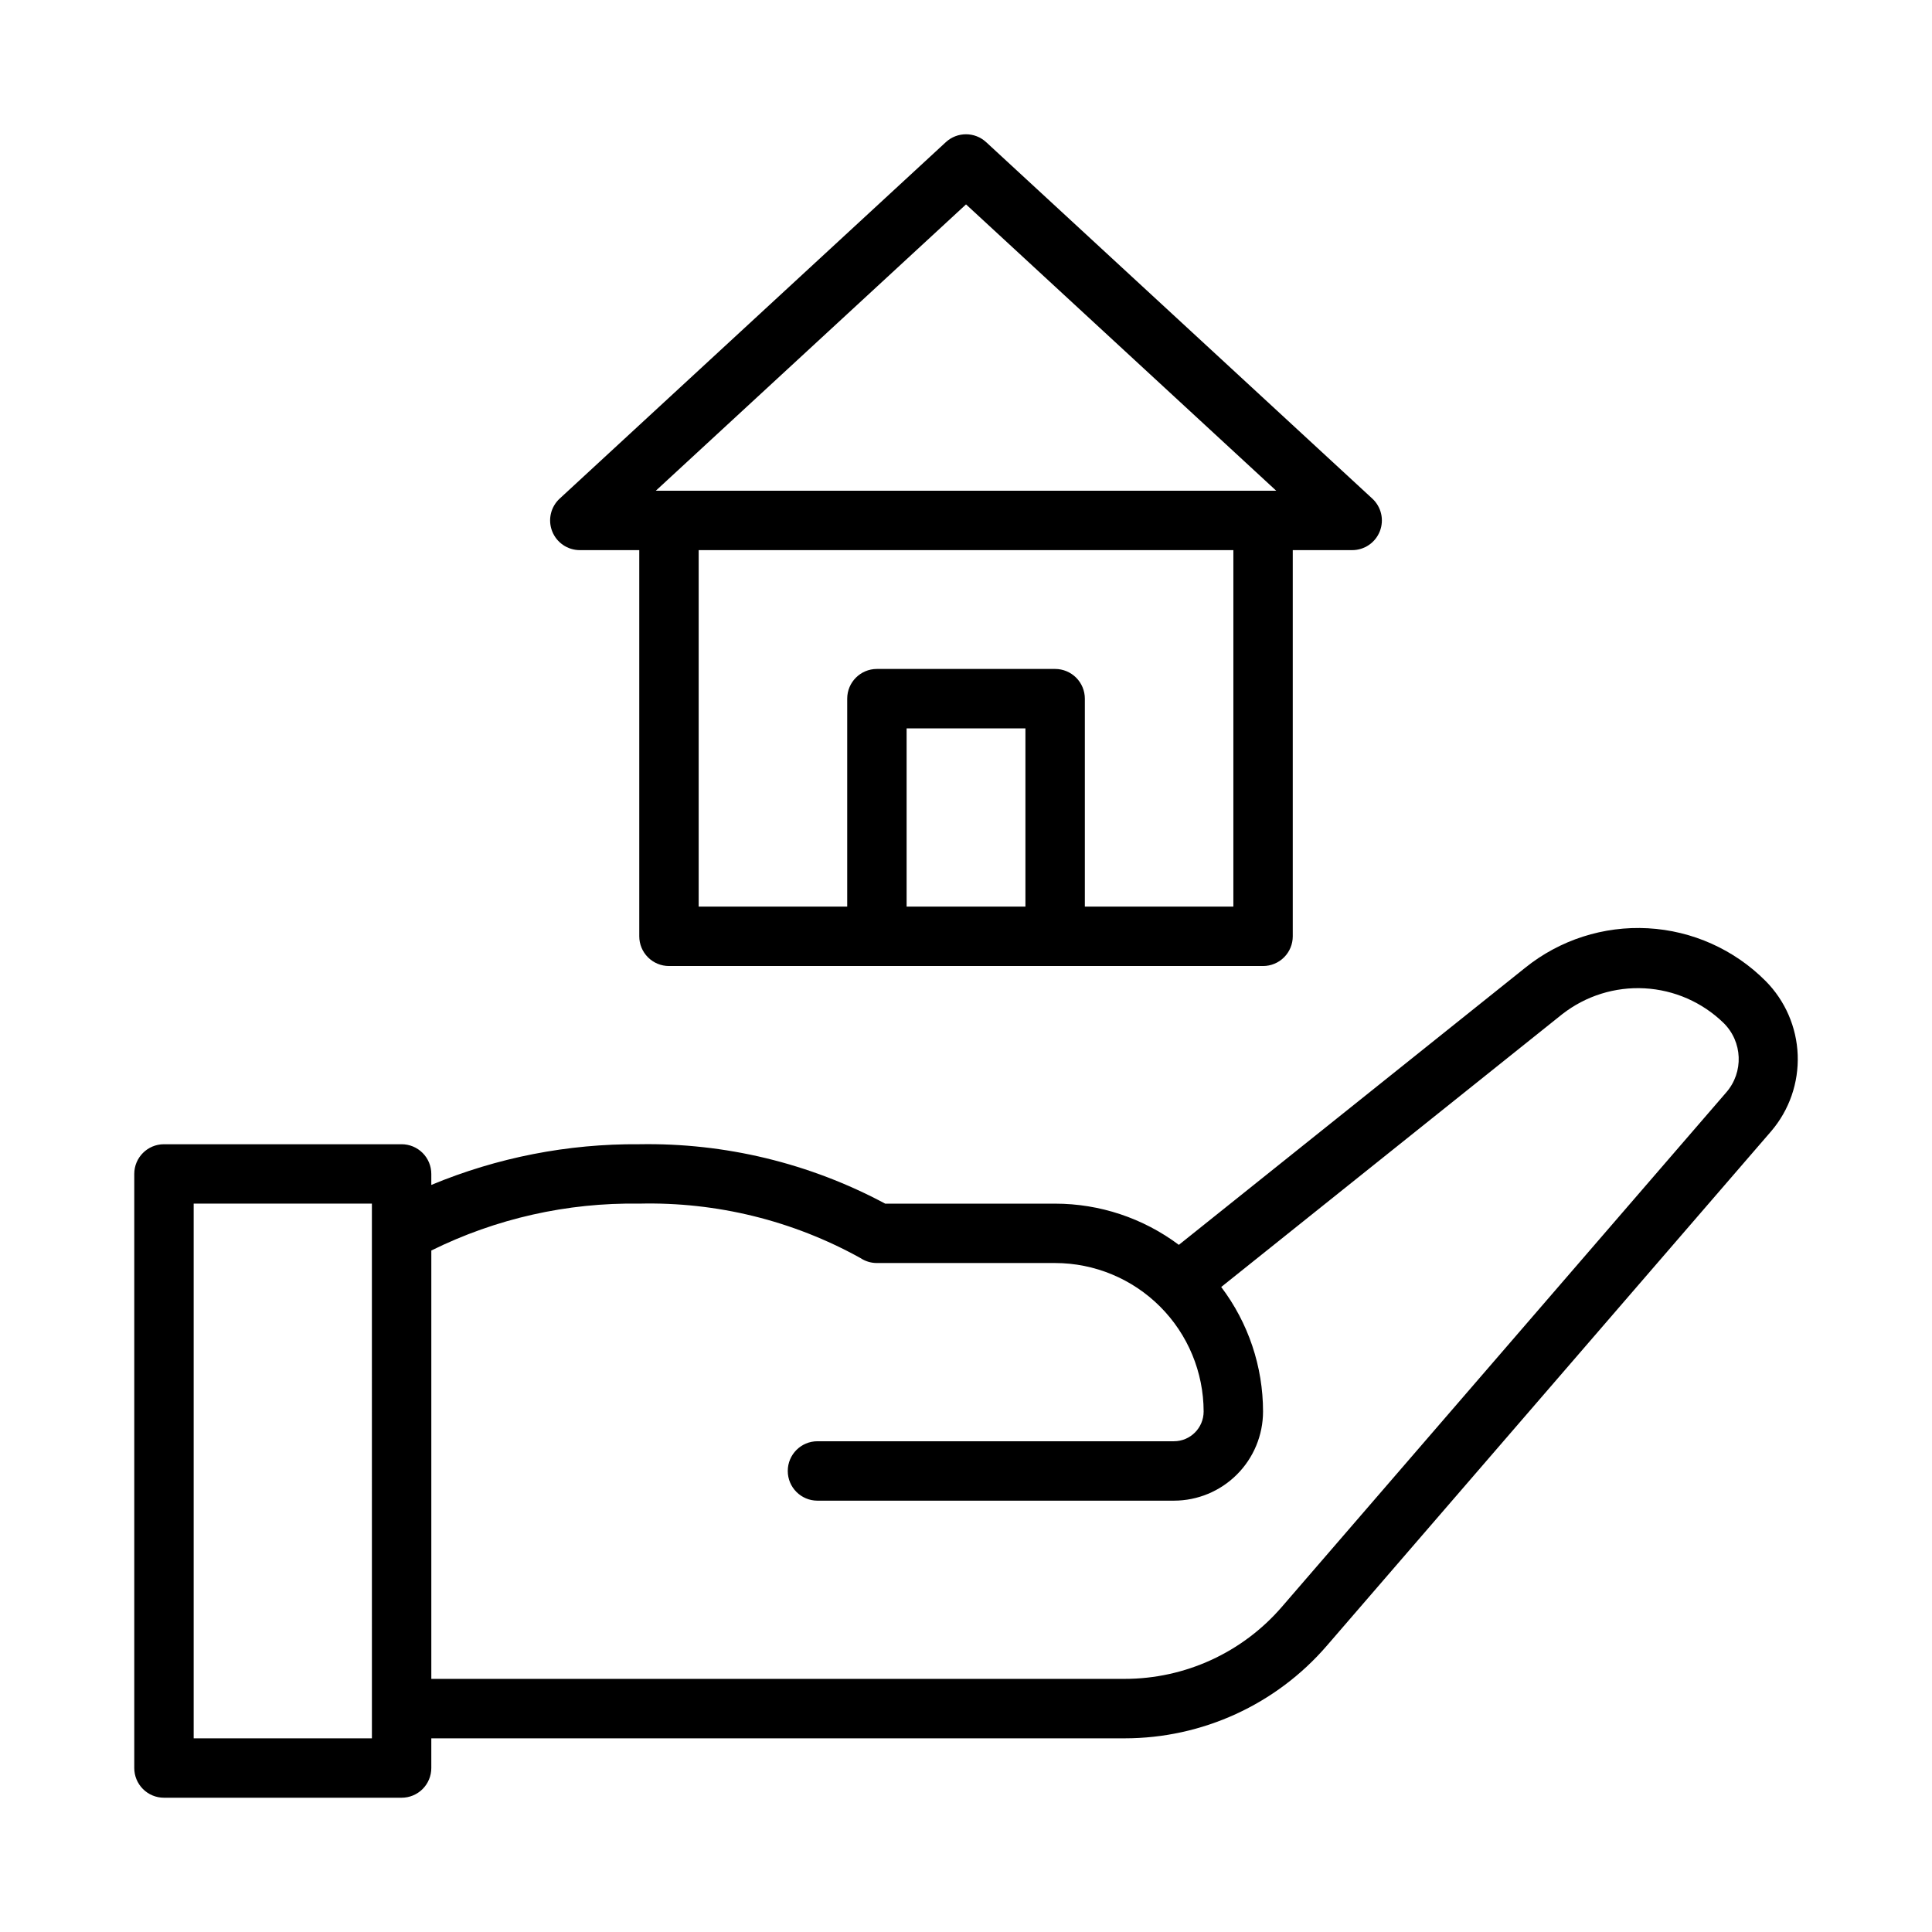
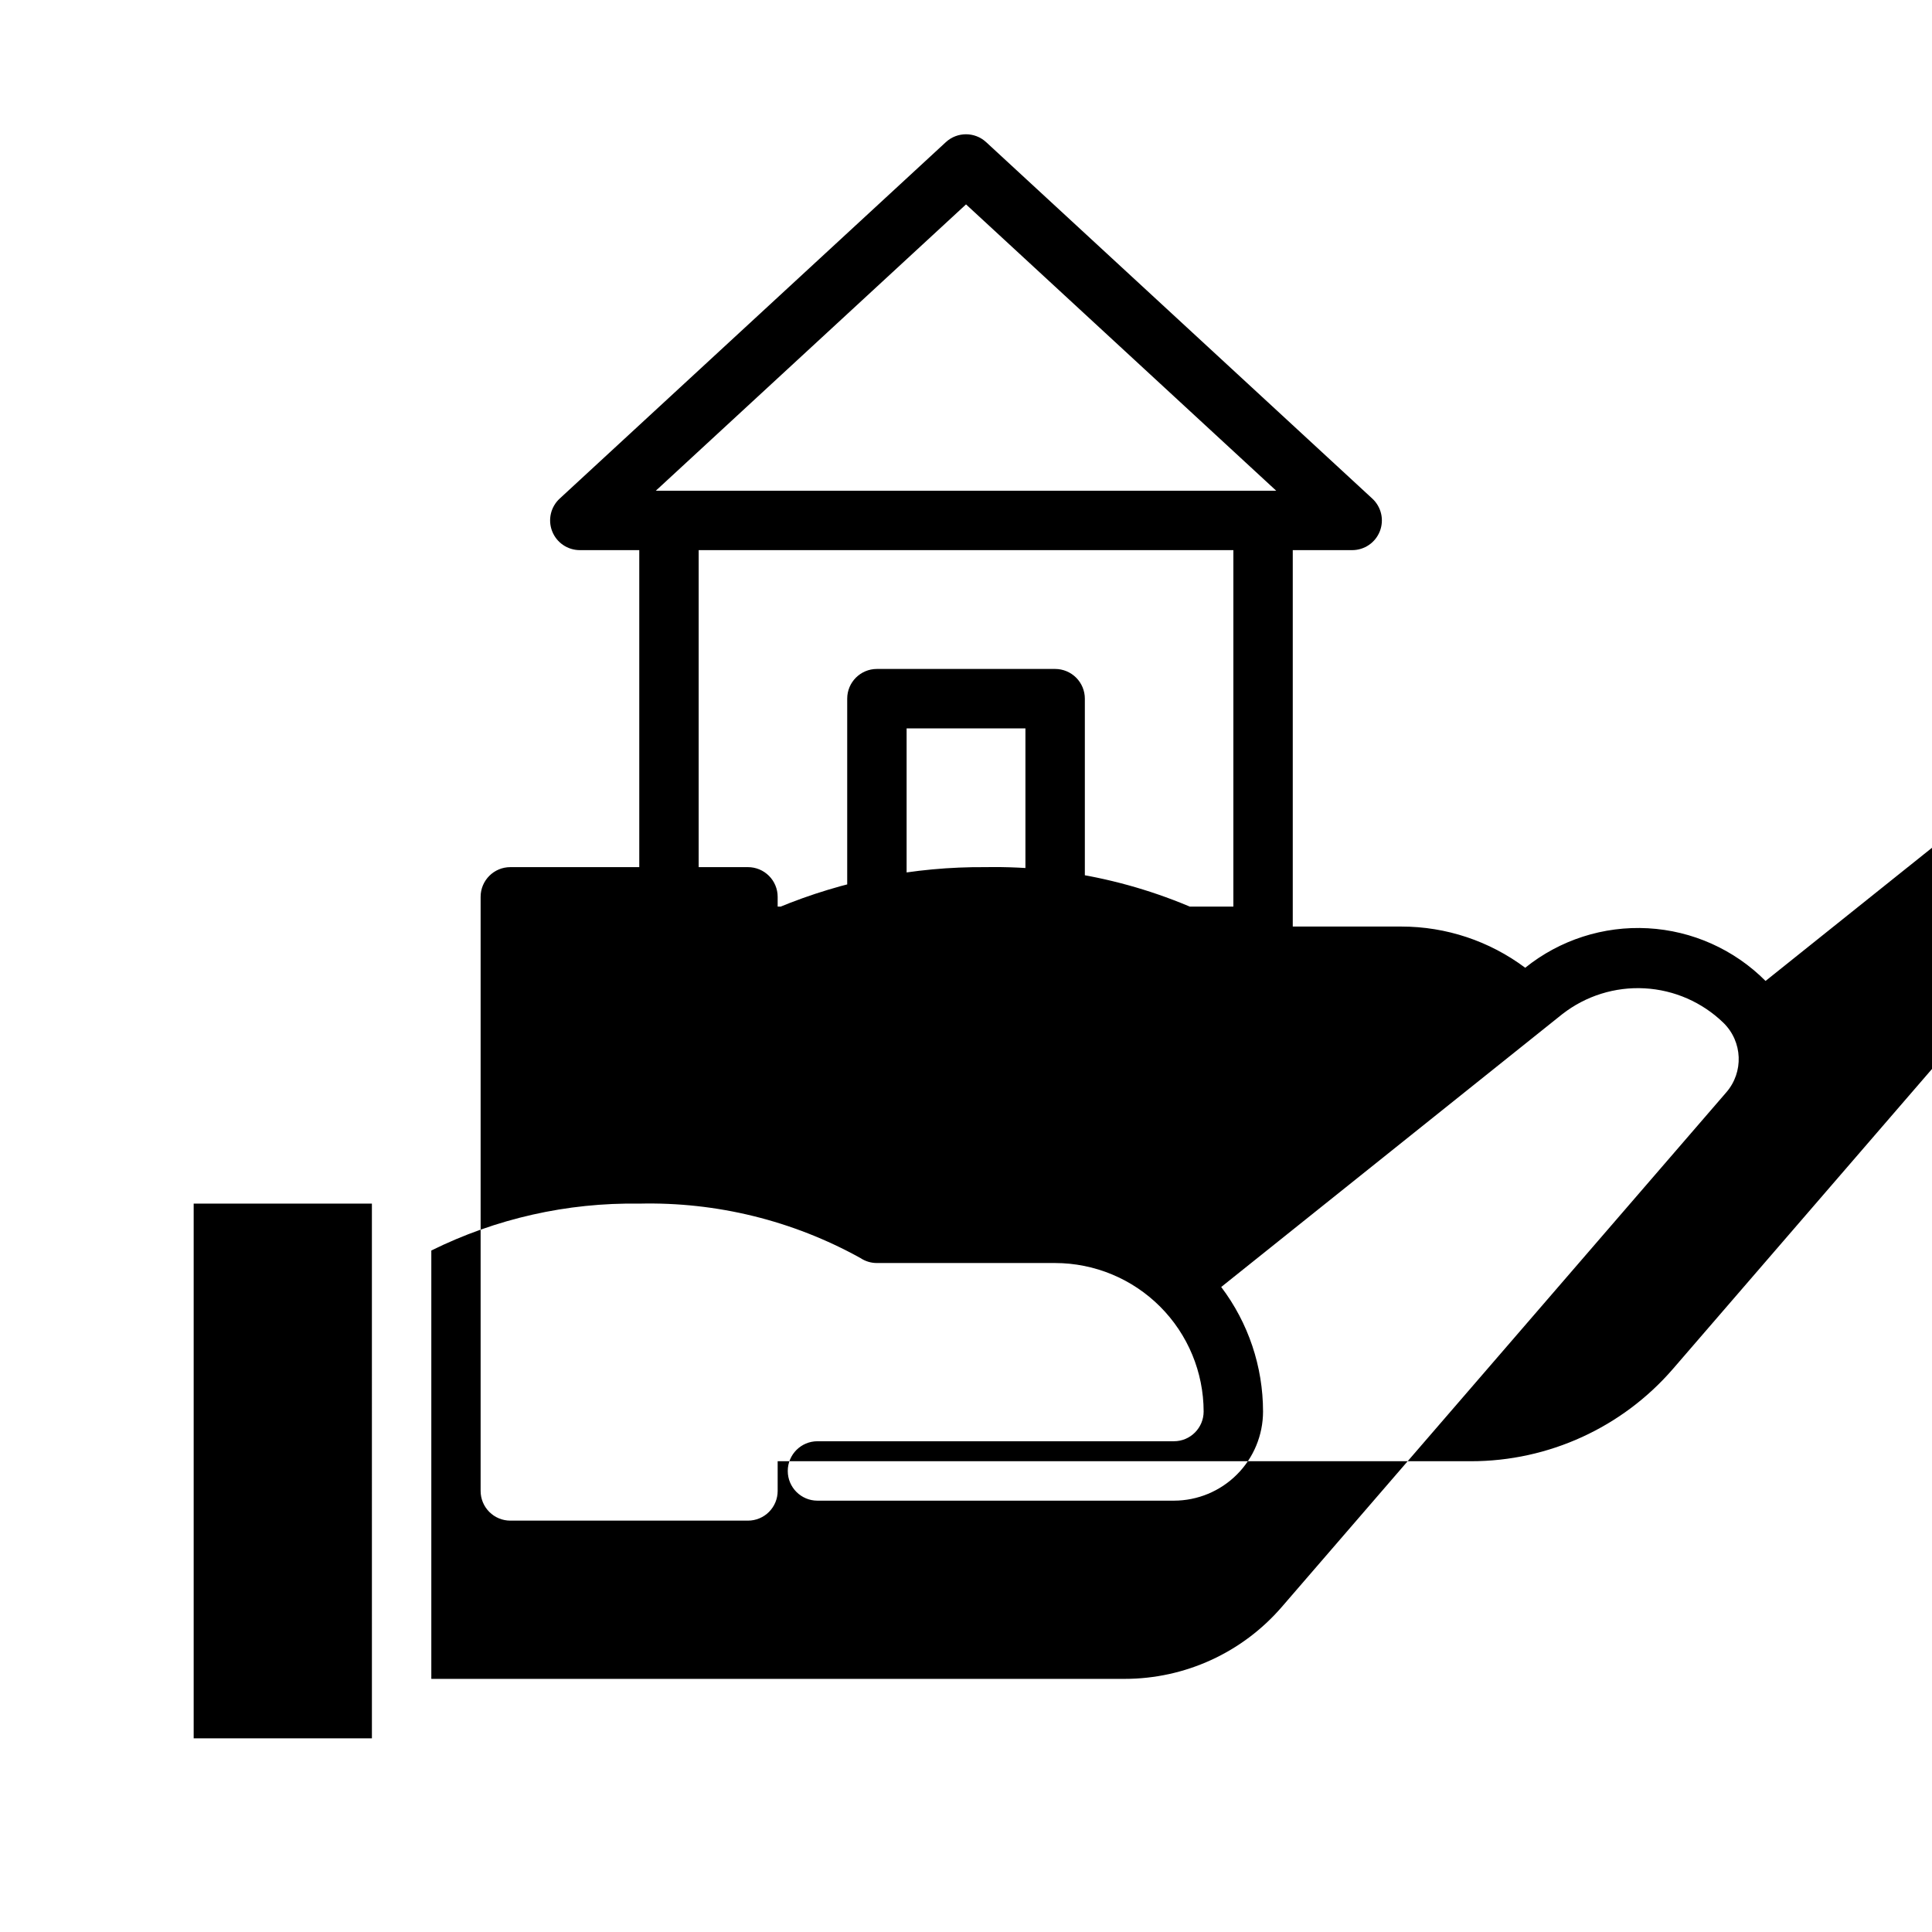
<svg xmlns="http://www.w3.org/2000/svg" fill="#000000" width="800px" height="800px" version="1.1" viewBox="144 144 512 512">
-   <path d="m611.89 403.96c-8.312-8.344-19.418-13.316-31.18-13.961-11.758-0.645-23.34 3.082-32.516 10.469l-91.789 73.434v-0.004c-9.465-7.086-20.969-10.918-32.793-10.918h-45.027c-20.027-10.727-42.465-16.145-65.18-15.746-18.906-0.152-37.648 3.516-55.105 10.785v-2.914c0-2.086-0.828-4.09-2.305-5.566-1.477-1.477-3.477-2.305-5.566-2.305h-62.977c-4.348 0-7.871 3.523-7.871 7.871v157.44c0 2.09 0.828 4.09 2.305 5.566 1.477 1.477 3.481 2.305 5.566 2.305h62.977c2.09 0 4.09-0.828 5.566-2.305 1.477-1.477 2.305-3.477 2.305-5.566v-7.871h183.73c20.578 0.004 40.141-8.949 53.586-24.531l117.77-136.36c4.797-5.613 7.301-12.828 7.023-20.207-0.277-7.379-3.32-14.383-8.523-19.621zm-369.33 200.71h-47.234v-141.7h47.23zm358.91-171.17-117.77 136.34c-10.453 12.117-25.664 19.082-41.668 19.078h-183.73v-113.52c17.117-8.469 36.012-12.727 55.105-12.426 20.473-0.488 40.703 4.488 58.609 14.418 1.293 0.863 2.812 1.324 4.367 1.324h47.23c10.438 0.012 20.441 4.164 27.82 11.543 7.379 7.379 11.527 17.383 11.543 27.816-0.008 4.348-3.527 7.867-7.875 7.871h-94.465c-4.348 0-7.871 3.527-7.871 7.875 0 4.348 3.523 7.871 7.871 7.871h94.465c6.262-0.008 12.266-2.496 16.691-6.926 4.43-4.426 6.918-10.43 6.926-16.691-0.004-11.914-3.894-23.504-11.086-33.008l90.418-72.332h0.004c6.203-4.828 13.941-7.25 21.793-6.816 7.848 0.43 15.273 3.688 20.91 9.168 5.07 4.984 5.383 13.055 0.711 18.414zm-303.8-143.71h15.742v102.34c0 2.09 0.828 4.09 2.305 5.566 1.477 1.477 3.481 2.309 5.566 2.309h157.44c2.086 0 4.09-0.832 5.566-2.309 1.477-1.477 2.305-3.477 2.305-5.566v-102.34h15.746c3.242 0 6.152-1.984 7.332-5.004 1.18-3.019 0.387-6.453-1.996-8.652l-102.34-94.465c-3.016-2.781-7.66-2.781-10.676 0l-102.34 94.465c-2.383 2.199-3.176 5.633-1.992 8.652 1.18 3.019 4.09 5.004 7.332 5.004zm86.59 94.465v-47.23h31.488v47.23zm86.594 0h-39.359v-55.105c0-2.086-0.832-4.09-2.309-5.566-1.477-1.473-3.477-2.305-5.566-2.305h-47.23c-4.348 0-7.871 3.523-7.871 7.871v55.105h-39.363v-94.465h141.7zm-70.848-186.09 82.203 75.879h-164.41z" />
+   <path d="m611.89 403.96c-8.312-8.344-19.418-13.316-31.18-13.961-11.758-0.645-23.34 3.082-32.516 10.469v-0.004c-9.465-7.086-20.969-10.918-32.793-10.918h-45.027c-20.027-10.727-42.465-16.145-65.18-15.746-18.906-0.152-37.648 3.516-55.105 10.785v-2.914c0-2.086-0.828-4.09-2.305-5.566-1.477-1.477-3.477-2.305-5.566-2.305h-62.977c-4.348 0-7.871 3.523-7.871 7.871v157.44c0 2.09 0.828 4.09 2.305 5.566 1.477 1.477 3.481 2.305 5.566 2.305h62.977c2.09 0 4.09-0.828 5.566-2.305 1.477-1.477 2.305-3.477 2.305-5.566v-7.871h183.73c20.578 0.004 40.141-8.949 53.586-24.531l117.77-136.36c4.797-5.613 7.301-12.828 7.023-20.207-0.277-7.379-3.32-14.383-8.523-19.621zm-369.33 200.71h-47.234v-141.7h47.23zm358.91-171.17-117.77 136.34c-10.453 12.117-25.664 19.082-41.668 19.078h-183.73v-113.52c17.117-8.469 36.012-12.727 55.105-12.426 20.473-0.488 40.703 4.488 58.609 14.418 1.293 0.863 2.812 1.324 4.367 1.324h47.23c10.438 0.012 20.441 4.164 27.82 11.543 7.379 7.379 11.527 17.383 11.543 27.816-0.008 4.348-3.527 7.867-7.875 7.871h-94.465c-4.348 0-7.871 3.527-7.871 7.875 0 4.348 3.523 7.871 7.871 7.871h94.465c6.262-0.008 12.266-2.496 16.691-6.926 4.43-4.426 6.918-10.43 6.926-16.691-0.004-11.914-3.894-23.504-11.086-33.008l90.418-72.332h0.004c6.203-4.828 13.941-7.25 21.793-6.816 7.848 0.43 15.273 3.688 20.91 9.168 5.07 4.984 5.383 13.055 0.711 18.414zm-303.8-143.71h15.742v102.34c0 2.09 0.828 4.09 2.305 5.566 1.477 1.477 3.481 2.309 5.566 2.309h157.44c2.086 0 4.09-0.832 5.566-2.309 1.477-1.477 2.305-3.477 2.305-5.566v-102.34h15.746c3.242 0 6.152-1.984 7.332-5.004 1.18-3.019 0.387-6.453-1.996-8.652l-102.34-94.465c-3.016-2.781-7.66-2.781-10.676 0l-102.34 94.465c-2.383 2.199-3.176 5.633-1.992 8.652 1.18 3.019 4.09 5.004 7.332 5.004zm86.59 94.465v-47.23h31.488v47.23zm86.594 0h-39.359v-55.105c0-2.086-0.832-4.09-2.309-5.566-1.477-1.473-3.477-2.305-5.566-2.305h-47.23c-4.348 0-7.871 3.523-7.871 7.871v55.105h-39.363v-94.465h141.7zm-70.848-186.09 82.203 75.879h-164.41z" />
</svg>